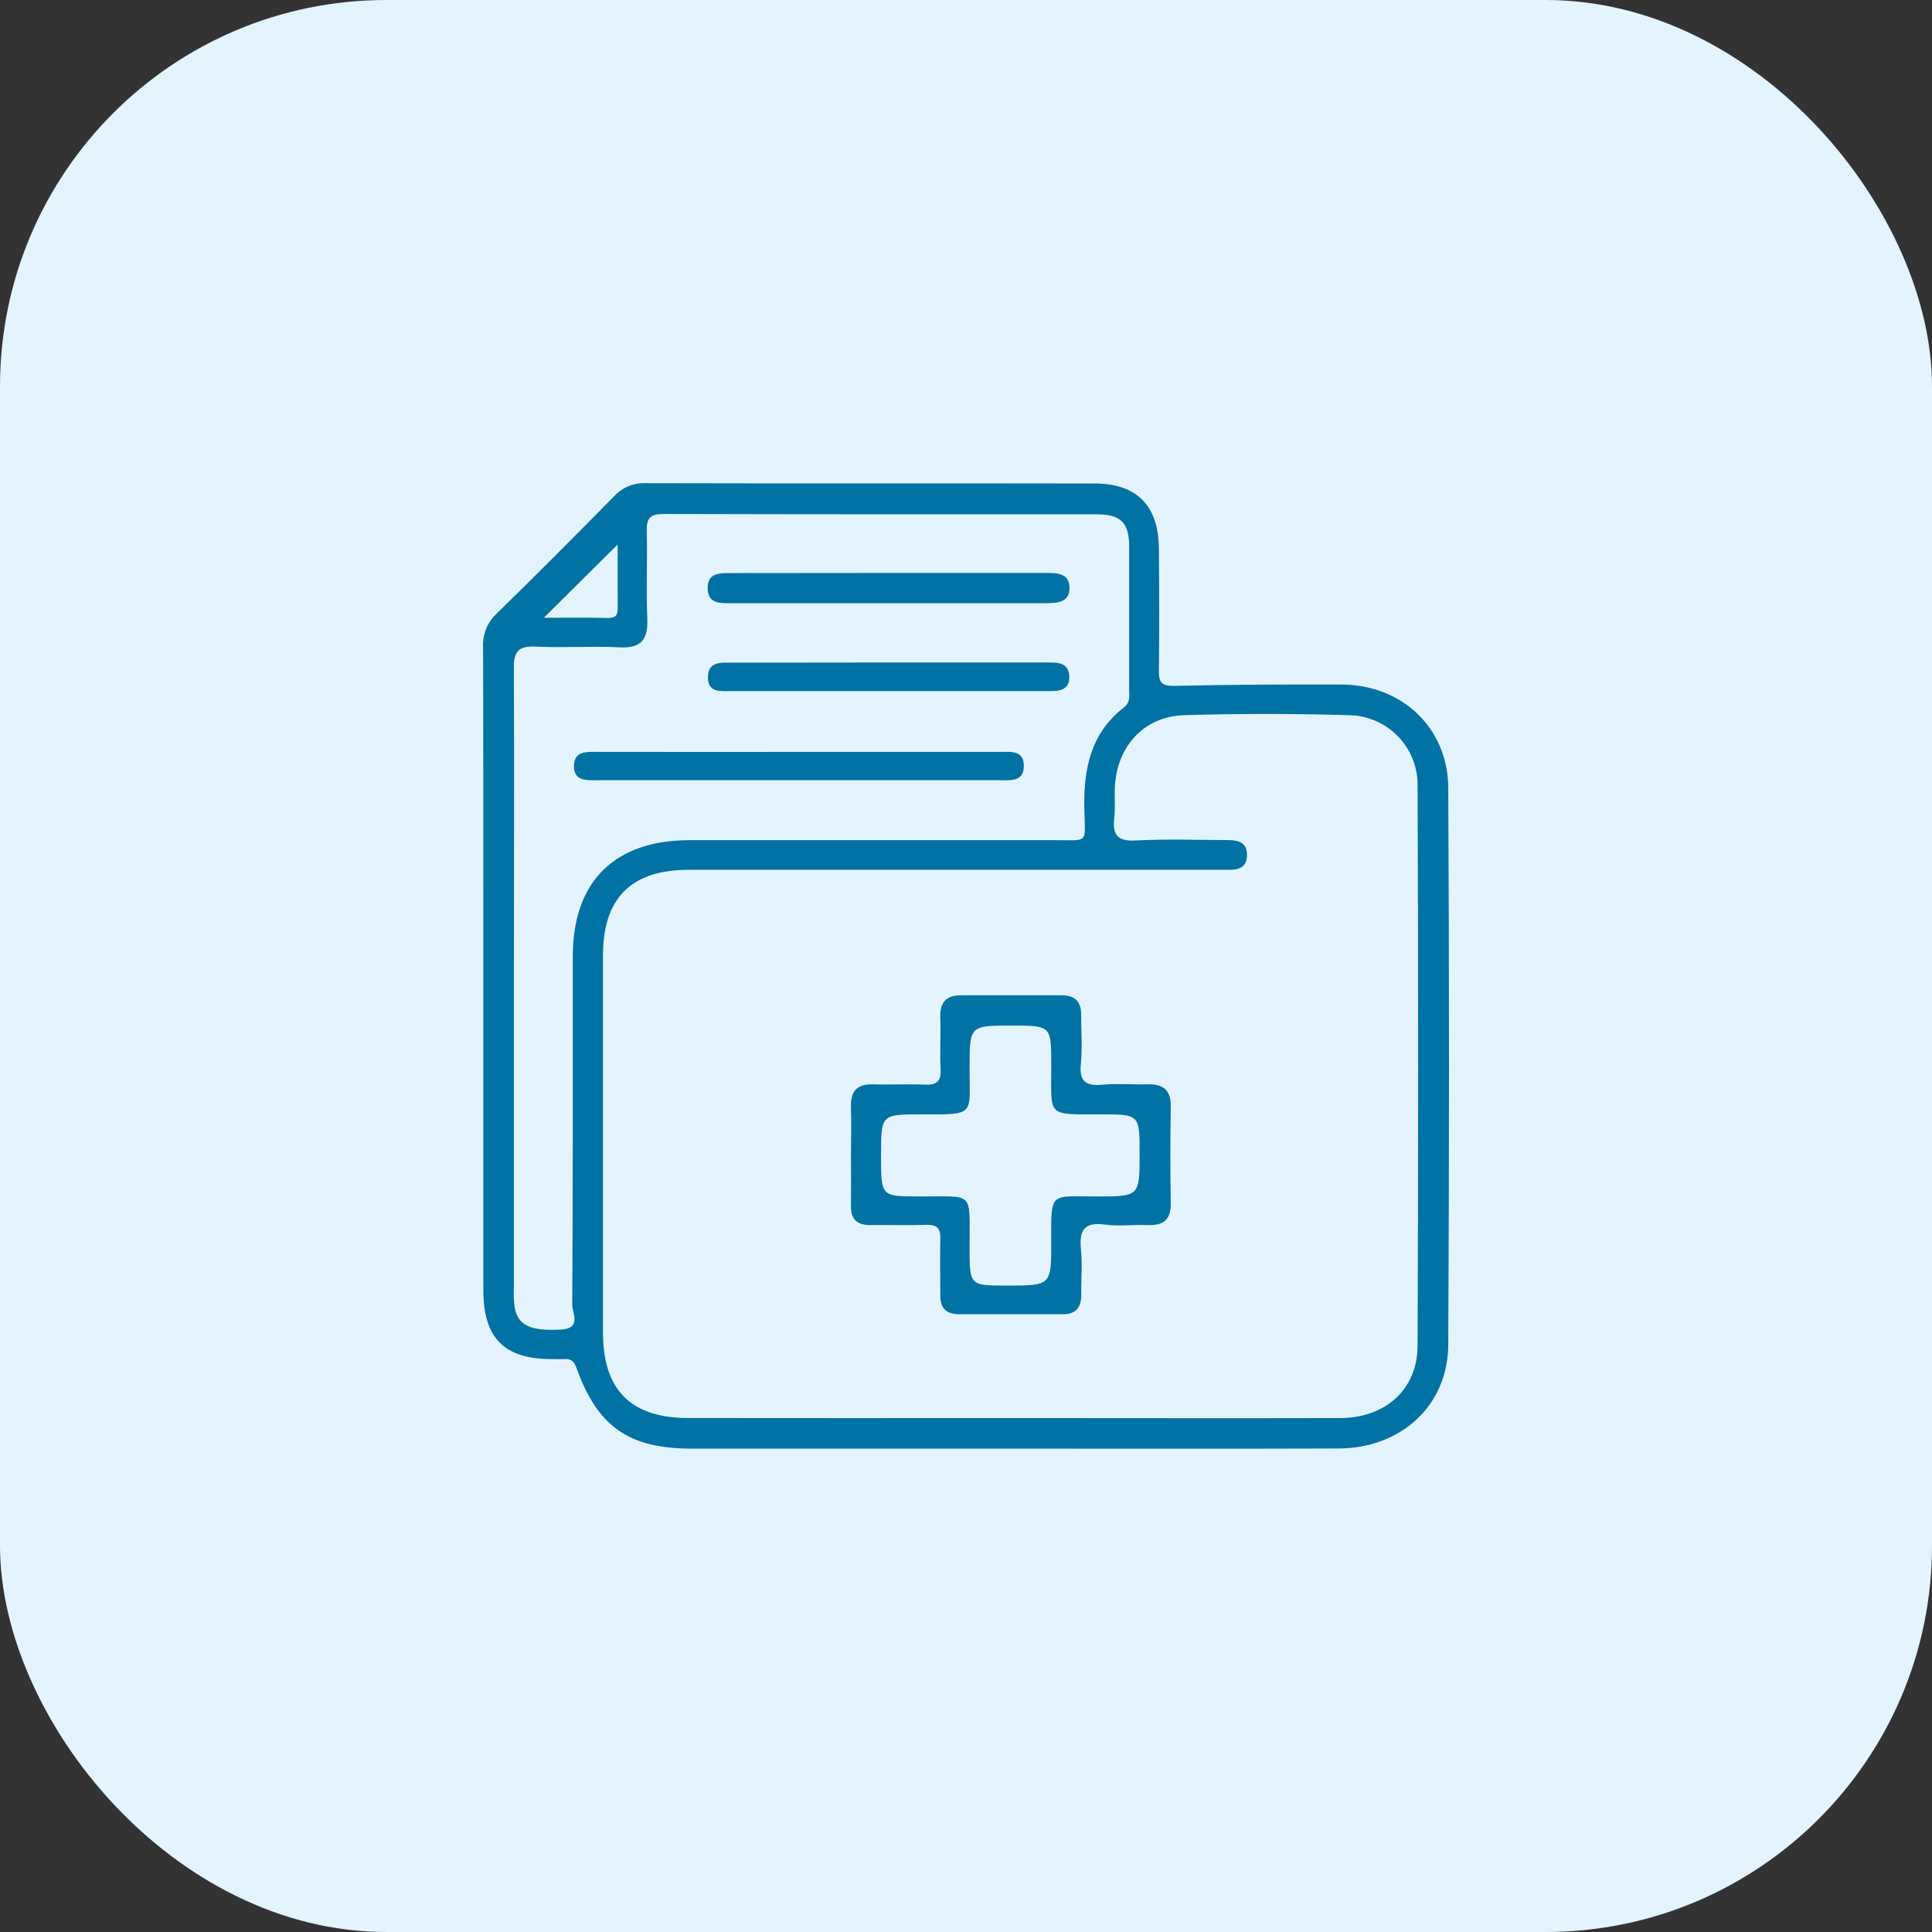
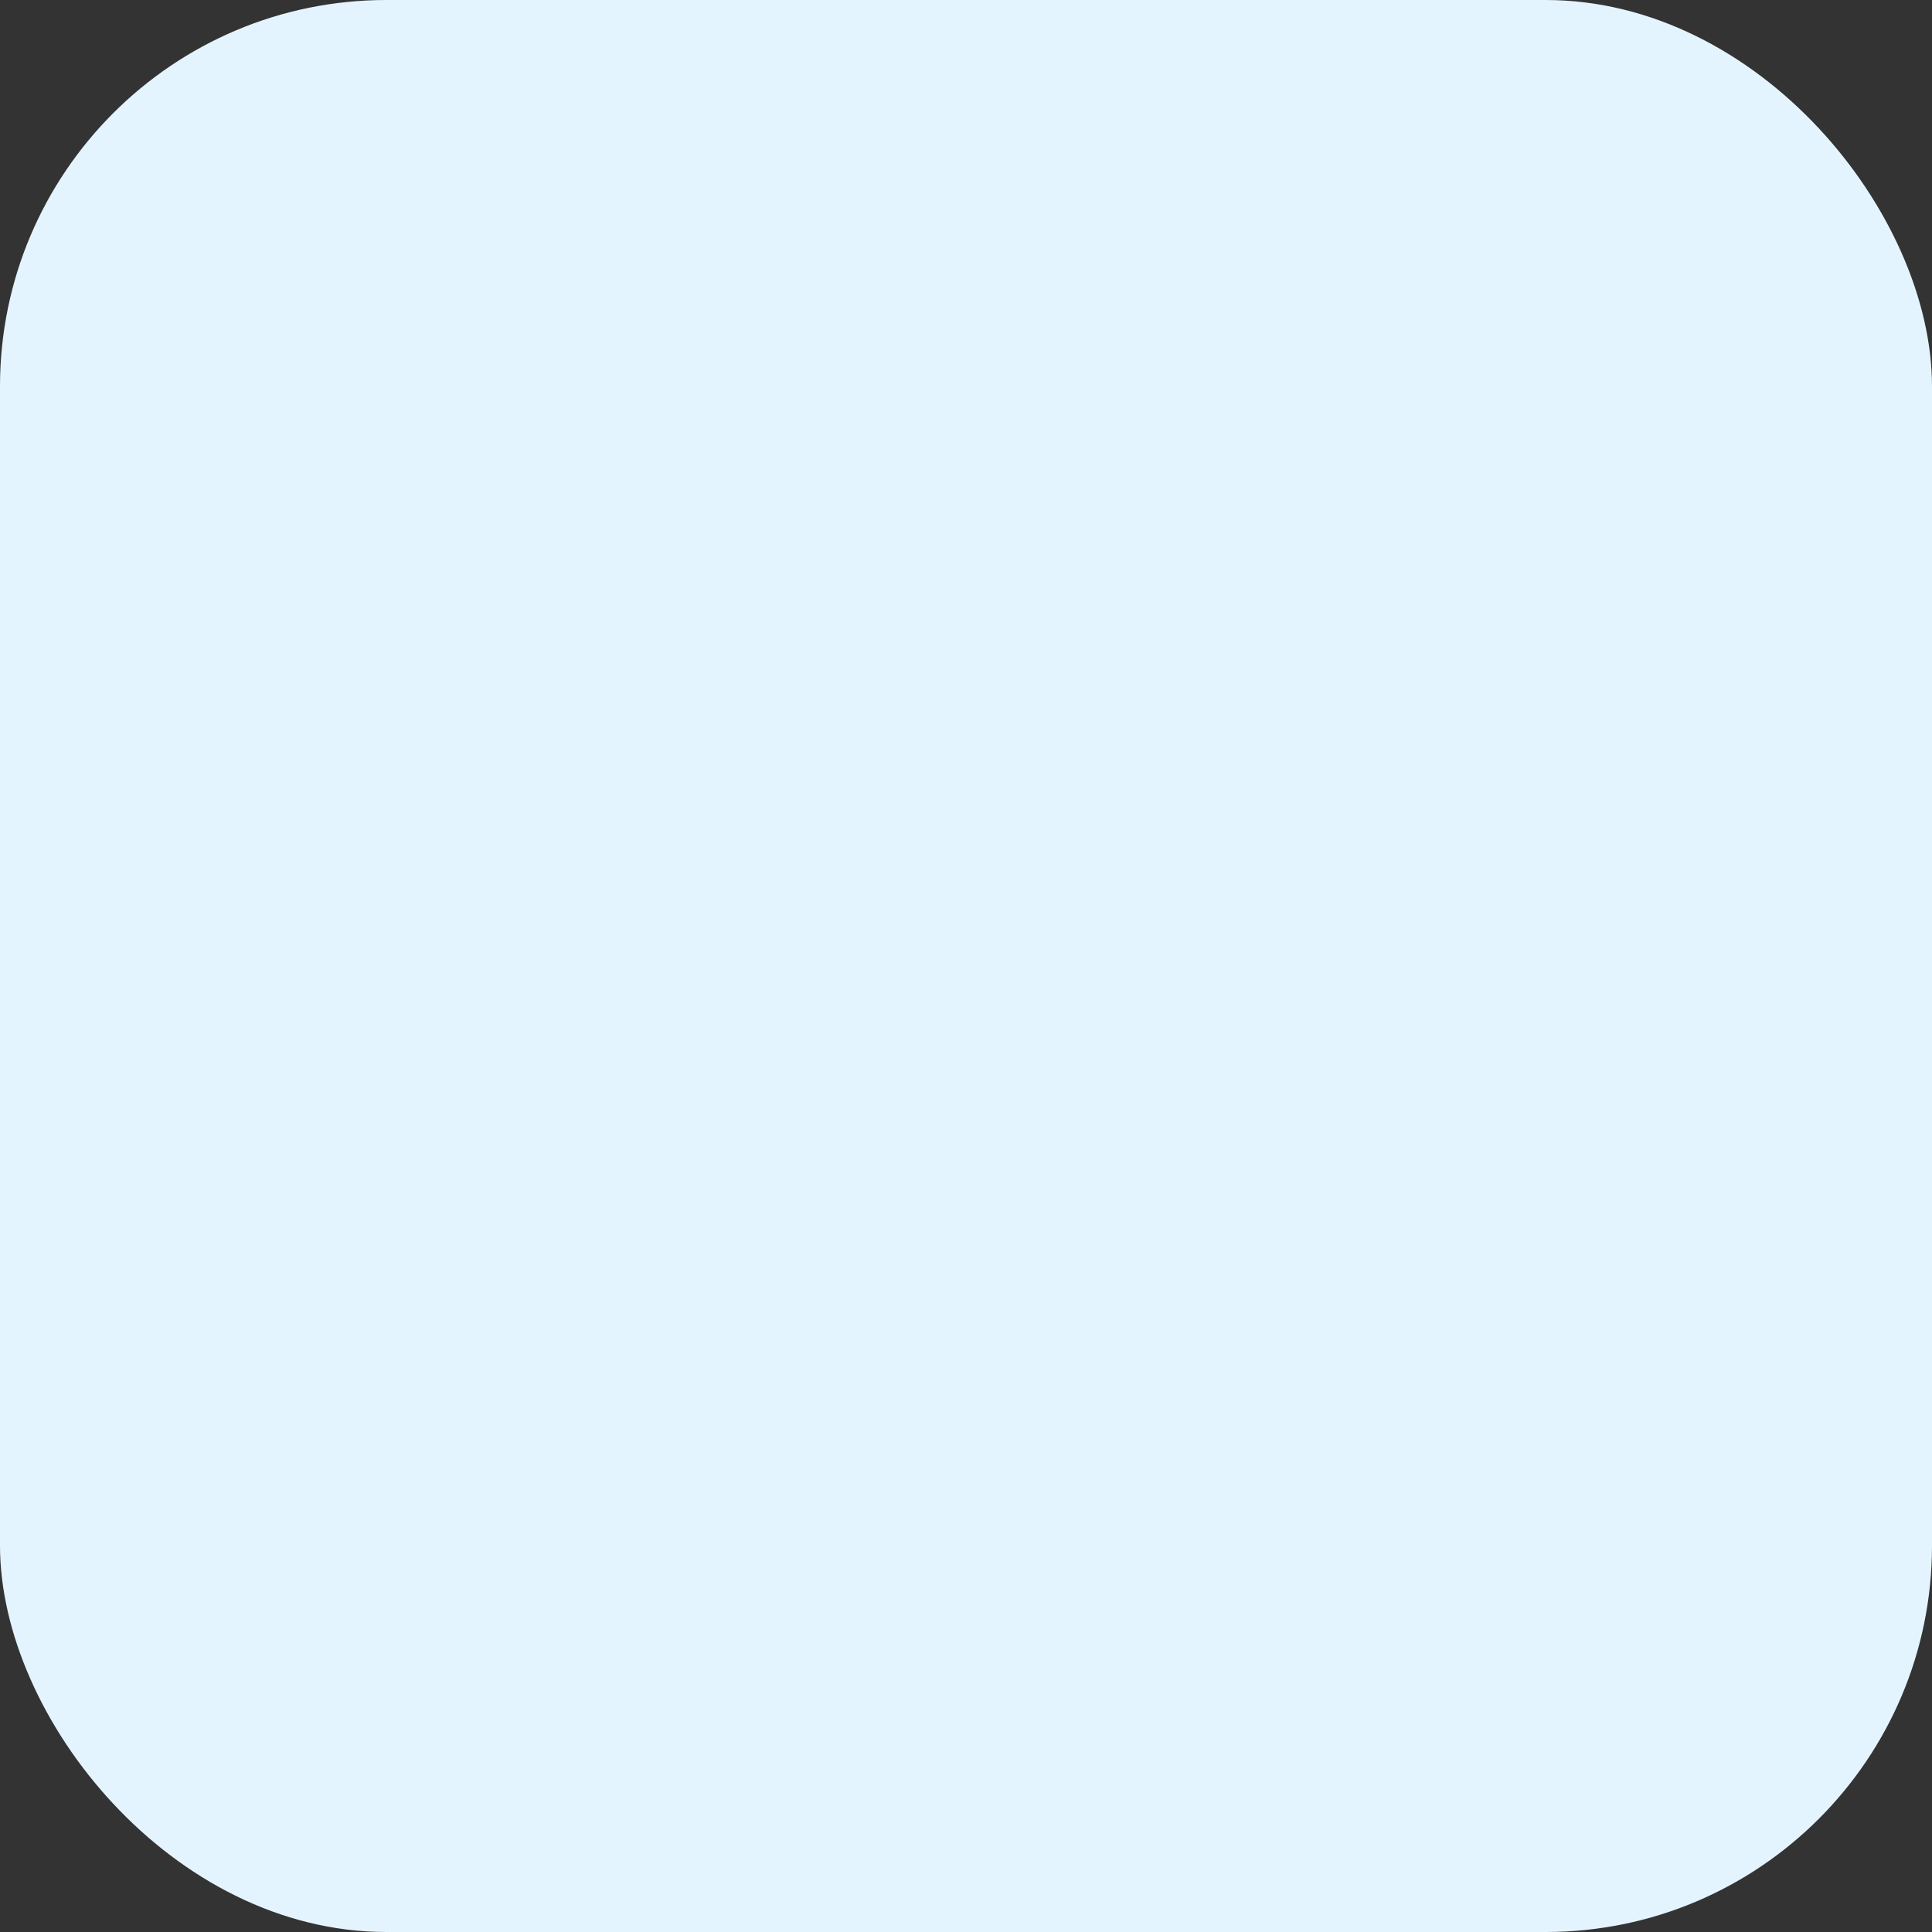
<svg xmlns="http://www.w3.org/2000/svg" width="100" height="100" viewBox="0 0 100 100" fill="none">
  <rect x="0" y="0" width="100" height="100" fill="#333333" stroke="none" />
  <g clip-path="url(#clip0_6490_2722)">
    <rect width="100" height="100" rx="20" fill="#E4F4FF" />
-     <path d="M52.303 74.981H35.796C32.573 74.981 30.949 73.862 29.857 70.855C29.732 70.511 29.604 70.32 29.224 70.344C28.992 70.36 28.759 70.344 28.526 70.344C26.092 70.344 25.017 69.247 25.017 66.778C25.017 60.036 25.017 53.294 25.017 46.553C25.017 42.213 25.017 37.876 25.005 33.535C24.983 33.212 25.032 32.887 25.149 32.584C25.266 32.281 25.448 32.008 25.683 31.783C27.735 29.782 29.755 27.748 31.766 25.707C31.97 25.479 32.221 25.298 32.503 25.177C32.784 25.056 33.089 24.999 33.395 25.009C41.144 25.03 48.893 25.009 56.642 25.025C58.849 25.025 59.968 26.168 59.984 28.411C60.003 30.506 60.01 32.6 59.984 34.694C59.973 35.341 60.133 35.516 60.822 35.499C63.687 35.43 66.554 35.427 69.421 35.432C72.553 35.432 74.945 37.666 74.962 40.784C75.013 50.391 75.013 59.999 74.962 69.608C74.943 72.752 72.518 74.96 69.281 74.974C63.617 74.995 57.96 74.981 52.303 74.981ZM52.258 73.399C57.955 73.399 63.661 73.413 69.351 73.399C71.715 73.399 73.368 71.907 73.374 69.657C73.412 60.007 73.412 50.357 73.374 40.708C73.386 40.228 73.301 39.752 73.126 39.305C72.951 38.859 72.688 38.452 72.354 38.108C72.019 37.765 71.62 37.491 71.179 37.304C70.737 37.117 70.263 37.019 69.784 37.017C66.957 36.933 64.128 36.933 61.297 37.017C59.267 37.077 57.871 38.555 57.713 40.598C57.669 41.175 57.741 41.762 57.673 42.339C57.569 43.235 57.857 43.558 58.804 43.502C60.389 43.419 61.981 43.479 63.57 43.482C64.08 43.482 64.529 43.6 64.545 44.217C64.566 44.896 64.108 45.043 63.535 45.022C63.266 45.022 62.993 45.022 62.723 45.022H35.633C32.675 45.022 31.212 46.486 31.212 49.444C31.212 55.96 31.212 62.47 31.212 68.975C31.212 71.951 32.655 73.397 35.633 73.397C41.172 73.403 46.714 73.404 52.258 73.399ZM26.599 50.775C26.599 56.05 26.599 61.321 26.599 66.588C26.582 66.935 26.593 67.284 26.632 67.63C26.79 68.617 27.47 68.903 29.034 68.819C30.123 68.761 29.618 67.97 29.62 67.542C29.657 61.533 29.643 55.527 29.646 49.52C29.646 45.636 31.791 43.491 35.696 43.486C41.979 43.486 48.263 43.486 54.532 43.486C56.394 43.486 56.161 43.707 56.126 41.895C56.075 39.821 56.442 37.955 58.188 36.605C58.52 36.347 58.444 35.984 58.446 35.642C58.446 33.2 58.446 30.755 58.446 28.318C58.446 27.061 58.023 26.624 56.778 26.622C49.296 26.622 41.816 26.622 34.335 26.603C33.667 26.603 33.46 26.815 33.476 27.469C33.513 28.979 33.439 30.494 33.504 32.002C33.55 33.084 33.213 33.568 32.061 33.505C30.63 33.431 29.189 33.54 27.761 33.468C26.853 33.424 26.581 33.689 26.597 34.62C26.623 39.993 26.599 45.388 26.599 50.775ZM31.97 28.183L28.149 31.976C29.099 31.976 30.276 31.955 31.451 31.988C31.987 32.002 31.977 31.709 31.973 31.334C31.963 30.219 31.97 29.102 31.97 28.183Z" fill="#0072A3" />
-     <path d="M44.046 59.879C44.046 59.028 44.074 58.173 44.046 57.319C44.018 56.465 44.358 56.1 45.21 56.126C46.101 56.154 46.995 56.102 47.883 56.142C48.484 56.167 48.717 55.97 48.686 55.351C48.642 54.462 48.698 53.571 48.67 52.679C48.644 51.916 48.94 51.516 49.74 51.516C51.483 51.516 53.231 51.516 54.969 51.516C55.633 51.516 55.968 51.844 55.961 52.519C55.961 53.37 56.026 54.229 55.945 55.078C55.854 55.995 56.221 56.219 57.062 56.144C57.83 56.075 58.609 56.144 59.389 56.126C60.199 56.1 60.613 56.414 60.599 57.278C60.571 58.944 60.571 60.609 60.599 62.274C60.615 63.147 60.212 63.438 59.393 63.41C58.658 63.377 57.909 63.484 57.187 63.384C56.091 63.233 55.854 63.705 55.952 64.678C56.028 65.446 55.952 66.225 55.968 67.005C55.968 67.666 55.7 68.026 55.009 68.024C53.229 68.024 51.446 68.024 49.657 68.024C48.98 68.024 48.663 67.719 48.672 67.04C48.672 66.072 48.649 65.101 48.672 64.136C48.691 63.586 48.502 63.377 47.942 63.396C46.976 63.431 46.005 63.396 45.037 63.41C44.36 63.41 44.037 63.112 44.046 62.43C44.055 61.583 44.048 60.731 44.046 59.879ZM45.603 59.807C45.603 61.927 45.603 61.918 47.492 61.929C50.501 61.948 50.171 61.576 50.185 64.568C50.185 66.542 50.185 66.542 52.121 66.542C54.413 66.542 54.42 66.542 54.411 64.233C54.399 61.632 54.35 61.937 56.757 61.929C58.986 61.929 58.986 61.929 58.986 59.7C58.986 57.678 58.986 57.673 56.91 57.68C54.134 57.68 54.418 57.803 54.413 55.155C54.413 53.084 54.413 53.084 52.368 53.084C50.187 53.084 50.192 53.084 50.185 55.258C50.185 57.736 50.522 57.692 47.709 57.68C45.603 57.678 45.603 57.678 45.603 59.807Z" fill="#0072A3" />
-     <path d="M41.509 38.918H51.734C52.309 38.918 53.019 38.809 52.993 39.686C52.968 40.466 52.309 40.385 51.769 40.385H30.974C30.39 40.385 29.683 40.461 29.708 39.614C29.729 38.86 30.388 38.916 30.937 38.916C34.463 38.921 37.987 38.922 41.509 38.918Z" fill="#0072A3" />
-     <path d="M46.035 29.656C48.709 29.656 51.388 29.656 54.055 29.656C54.66 29.656 55.346 29.631 55.356 30.424C55.365 31.218 54.678 31.22 54.076 31.22C48.691 31.22 43.306 31.22 37.921 31.22C37.344 31.22 36.634 31.292 36.627 30.45C36.62 29.608 37.309 29.663 37.902 29.663L46.035 29.656Z" fill="#0072A3" />
-     <path d="M45.922 34.29C48.635 34.29 51.35 34.29 54.067 34.29C54.658 34.29 55.356 34.232 55.346 35.062C55.346 35.816 54.672 35.772 54.125 35.772C48.695 35.772 43.271 35.772 37.853 35.772C37.328 35.772 36.65 35.872 36.641 35.074C36.641 34.209 37.339 34.302 37.909 34.299L45.922 34.29Z" fill="#0072A3" />
  </g>
  <defs>
    <clipPath id="clip0_6490_2722">
      <rect width="100" height="100" fill="white" />
    </clipPath>
  </defs>
</svg>